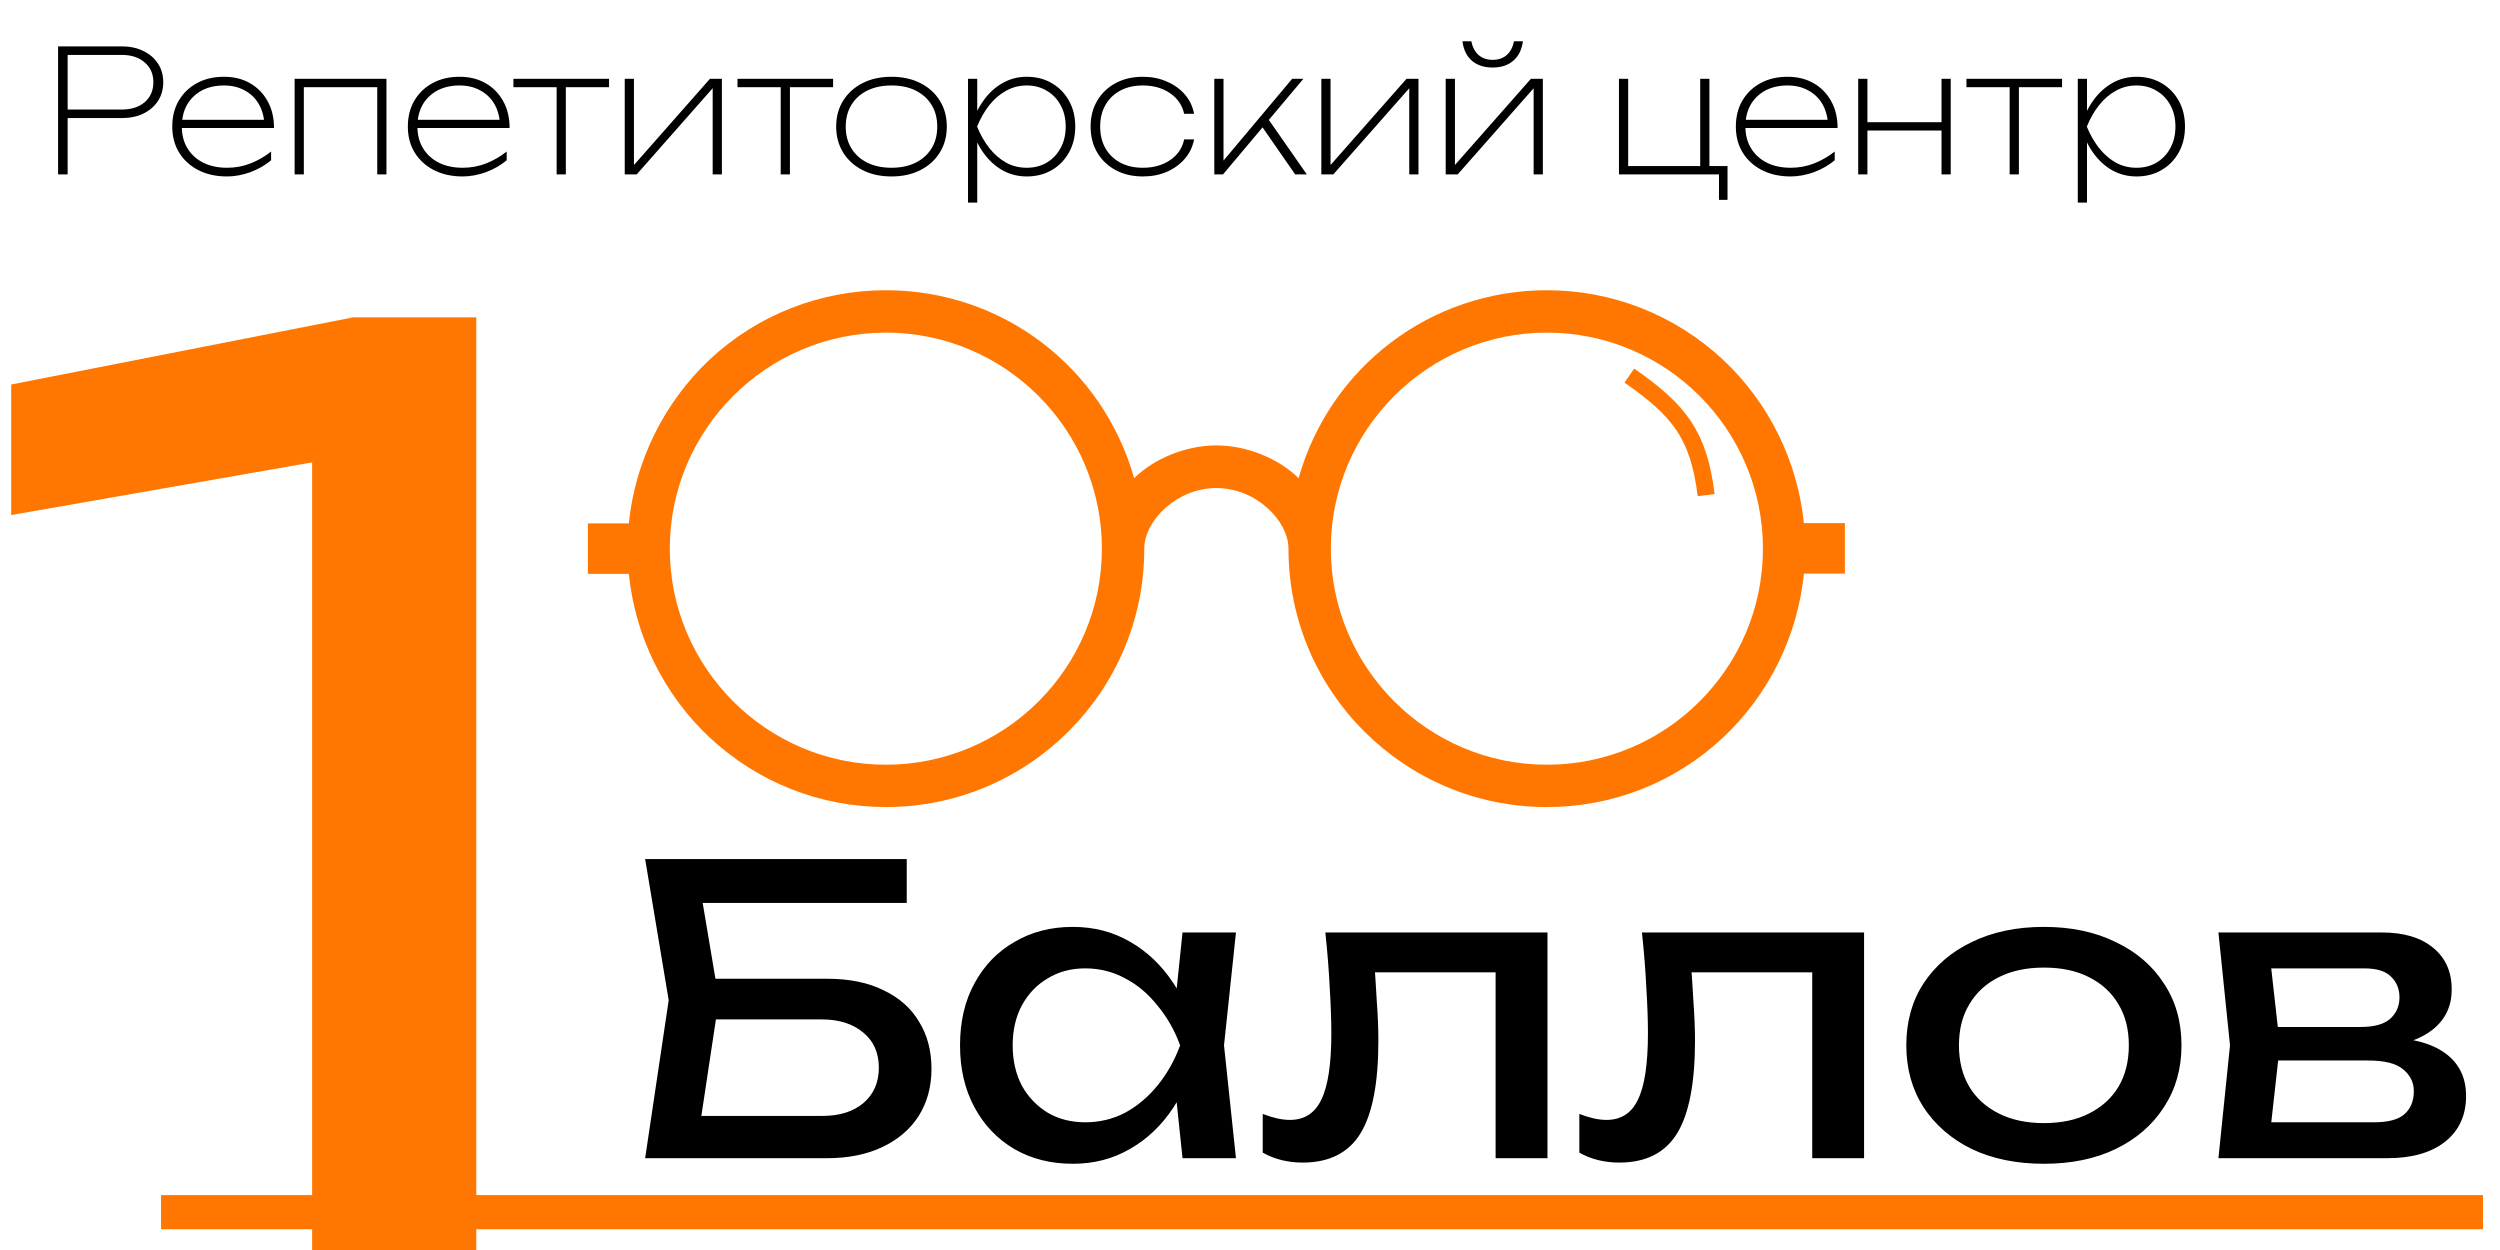
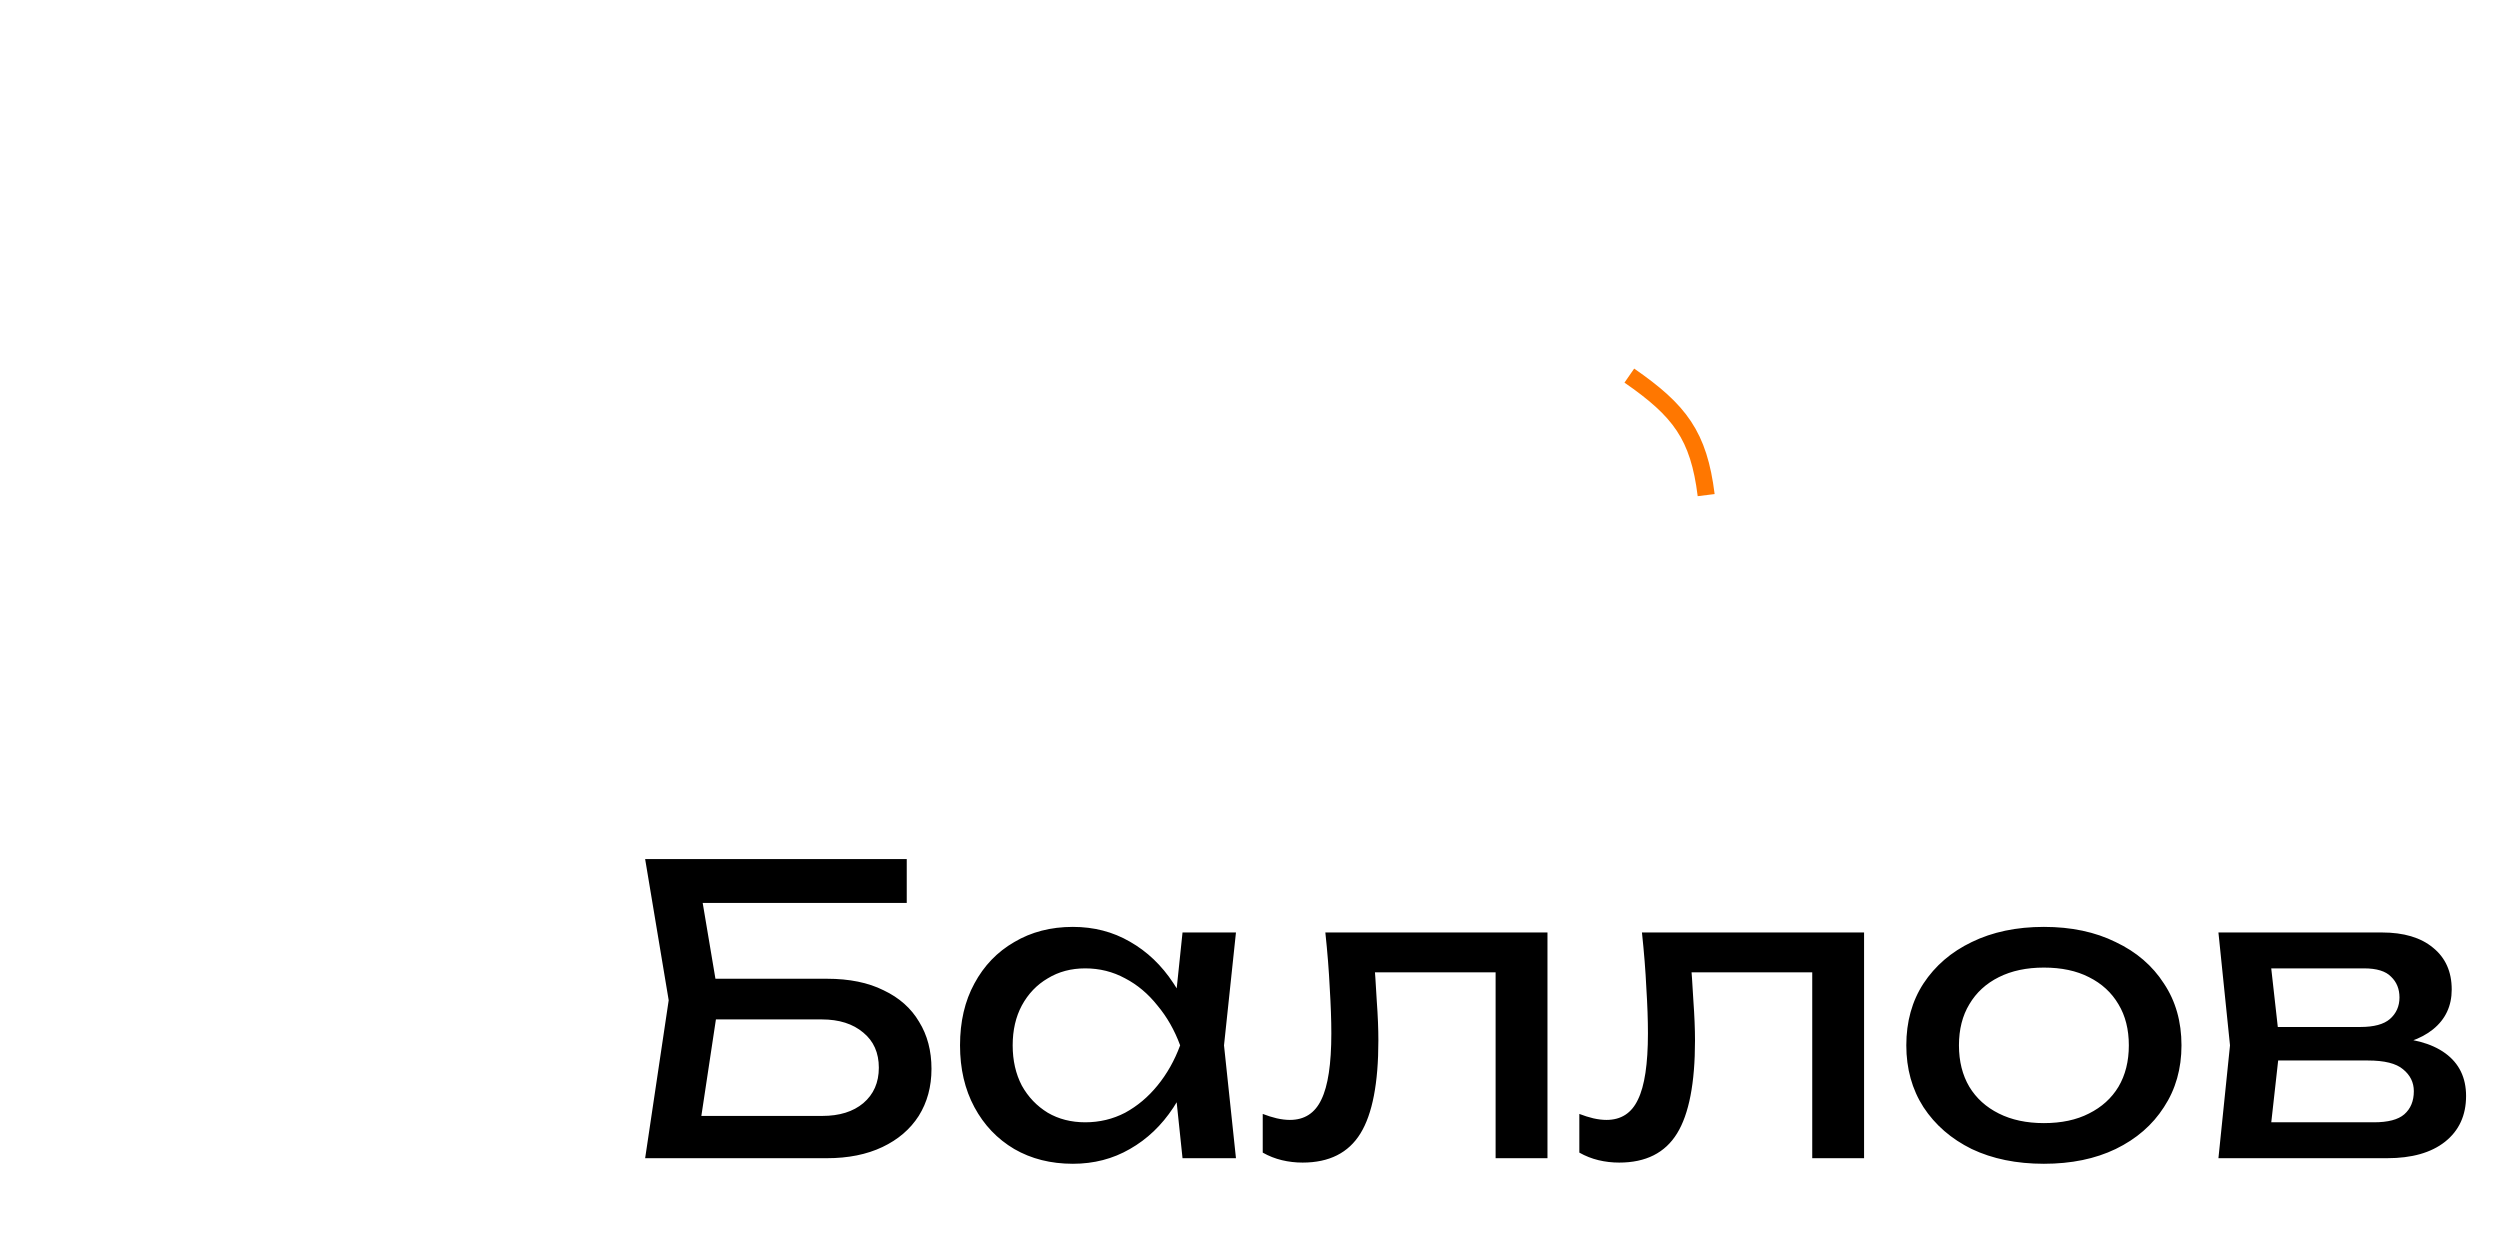
<svg xmlns="http://www.w3.org/2000/svg" width="86" height="43" viewBox="0 0 86 43" fill="none">
  <path d="M23.647 33.669H28.448C29.217 33.669 29.866 33.801 30.396 34.066C30.936 34.322 31.343 34.684 31.617 35.15C31.901 35.608 32.043 36.147 32.043 36.769C32.043 37.382 31.896 37.921 31.604 38.388C31.311 38.845 30.895 39.202 30.355 39.458C29.816 39.714 29.18 39.842 28.448 39.842H22.193L23.003 34.409L22.193 29.553H31.192V31.062H23.332L24.018 30.143L24.731 34.382L23.99 39.293L23.291 38.388H28.284C28.878 38.388 29.349 38.241 29.697 37.949C30.053 37.647 30.232 37.24 30.232 36.728C30.232 36.216 30.053 35.813 29.697 35.521C29.34 35.219 28.865 35.068 28.27 35.068H23.647V33.669ZM40.679 39.842L40.377 36.961L40.734 35.96L40.377 34.972L40.679 32.077H42.517L42.106 35.96L42.517 39.842H40.679ZM41.228 35.96C41.054 36.773 40.766 37.487 40.364 38.1C39.961 38.712 39.463 39.188 38.868 39.526C38.283 39.865 37.629 40.034 36.907 40.034C36.148 40.034 35.476 39.865 34.89 39.526C34.305 39.179 33.848 38.699 33.519 38.086C33.189 37.473 33.025 36.764 33.025 35.96C33.025 35.146 33.189 34.437 33.519 33.833C33.848 33.221 34.305 32.745 34.89 32.407C35.476 32.059 36.148 31.885 36.907 31.885C37.629 31.885 38.283 32.054 38.868 32.393C39.463 32.731 39.961 33.207 40.364 33.82C40.775 34.423 41.063 35.136 41.228 35.96ZM34.836 35.96C34.836 36.481 34.941 36.943 35.151 37.345C35.37 37.738 35.668 38.049 36.043 38.278C36.418 38.497 36.847 38.607 37.332 38.607C37.826 38.607 38.283 38.497 38.704 38.278C39.125 38.049 39.495 37.738 39.815 37.345C40.144 36.943 40.405 36.481 40.597 35.96C40.405 35.438 40.144 34.981 39.815 34.588C39.495 34.185 39.125 33.874 38.704 33.655C38.283 33.426 37.826 33.312 37.332 33.312C36.847 33.312 36.418 33.426 36.043 33.655C35.668 33.874 35.37 34.185 35.151 34.588C34.941 34.981 34.836 35.438 34.836 35.96ZM45.592 32.077H53.233V39.842H51.449V32.626L52.273 33.449H46.483L47.252 32.818C47.297 33.385 47.334 33.925 47.361 34.437C47.398 34.94 47.416 35.392 47.416 35.795C47.416 37.258 47.211 38.324 46.799 38.991C46.388 39.659 45.724 39.993 44.81 39.993C44.563 39.993 44.325 39.965 44.097 39.91C43.868 39.855 43.648 39.769 43.438 39.65V38.319C43.603 38.383 43.763 38.433 43.918 38.47C44.083 38.507 44.234 38.525 44.371 38.525C44.874 38.525 45.235 38.292 45.455 37.825C45.683 37.359 45.798 36.6 45.798 35.548C45.798 35.091 45.779 34.569 45.743 33.984C45.715 33.399 45.665 32.763 45.592 32.077ZM56.483 32.077H64.124V39.842H62.341V32.626L63.164 33.449H57.375L58.143 32.818C58.189 33.385 58.225 33.925 58.253 34.437C58.289 34.94 58.308 35.392 58.308 35.795C58.308 37.258 58.102 38.324 57.69 38.991C57.279 39.659 56.616 39.993 55.701 39.993C55.454 39.993 55.217 39.965 54.988 39.91C54.759 39.855 54.54 39.769 54.329 39.65V38.319C54.494 38.383 54.654 38.433 54.809 38.47C54.974 38.507 55.125 38.525 55.262 38.525C55.765 38.525 56.127 38.292 56.346 37.825C56.575 37.359 56.689 36.6 56.689 35.548C56.689 35.091 56.671 34.569 56.634 33.984C56.607 33.399 56.556 32.763 56.483 32.077ZM70.31 40.034C69.368 40.034 68.54 39.865 67.827 39.526C67.123 39.179 66.57 38.699 66.167 38.086C65.774 37.473 65.577 36.764 65.577 35.96C65.577 35.146 65.774 34.437 66.167 33.833C66.57 33.221 67.123 32.745 67.827 32.407C68.54 32.059 69.368 31.885 70.31 31.885C71.252 31.885 72.075 32.059 72.779 32.407C73.493 32.745 74.046 33.221 74.439 33.833C74.842 34.437 75.043 35.146 75.043 35.96C75.043 36.764 74.842 37.473 74.439 38.086C74.046 38.699 73.493 39.179 72.779 39.526C72.075 39.865 71.252 40.034 70.31 40.034ZM70.31 38.635C70.914 38.635 71.43 38.525 71.86 38.305C72.299 38.086 72.638 37.779 72.875 37.386C73.113 36.984 73.232 36.508 73.232 35.96C73.232 35.411 73.113 34.94 72.875 34.547C72.638 34.144 72.299 33.833 71.86 33.614C71.43 33.394 70.914 33.285 70.31 33.285C69.716 33.285 69.199 33.394 68.76 33.614C68.321 33.833 67.983 34.144 67.745 34.547C67.507 34.94 67.388 35.411 67.388 35.96C67.388 36.508 67.507 36.984 67.745 37.386C67.983 37.779 68.321 38.086 68.76 38.305C69.199 38.525 69.716 38.635 70.31 38.635ZM76.314 39.842L76.712 35.96L76.314 32.077H81.938C82.688 32.077 83.274 32.251 83.694 32.599C84.124 32.946 84.339 33.426 84.339 34.039C84.339 34.606 84.124 35.063 83.694 35.411C83.274 35.749 82.684 35.95 81.925 36.014L82.062 35.685C82.958 35.703 83.644 35.886 84.12 36.234C84.595 36.581 84.833 37.071 84.833 37.702C84.833 38.369 84.591 38.895 84.106 39.279C83.63 39.654 82.967 39.842 82.117 39.842H76.314ZM78.043 39.403L77.357 38.607H81.664C82.149 38.607 82.496 38.516 82.707 38.333C82.926 38.141 83.036 37.876 83.036 37.537C83.036 37.235 82.912 36.984 82.665 36.783C82.428 36.581 82.025 36.481 81.458 36.481H77.741V35.328H81.198C81.664 35.328 82.002 35.237 82.213 35.054C82.432 34.862 82.542 34.615 82.542 34.313C82.542 34.021 82.446 33.783 82.254 33.6C82.071 33.408 81.76 33.312 81.321 33.312H77.37L78.043 32.53L78.427 35.96L78.043 39.403Z" fill="black" />
-   <path d="M16.384 10.917V43H10.737V12.628L13.817 15.366L0.385 17.718V13.227L12.149 10.917H16.384Z" fill="#FF7700" />
-   <path d="M4.183 1.595C4.469 1.595 4.718 1.648 4.929 1.754C5.144 1.856 5.313 2 5.434 2.188C5.556 2.372 5.616 2.586 5.616 2.829C5.616 3.071 5.556 3.287 5.434 3.475C5.313 3.659 5.144 3.803 4.929 3.909C4.718 4.011 4.469 4.062 4.183 4.062H2.139V3.768H4.189C4.518 3.768 4.78 3.684 4.976 3.516C5.176 3.343 5.276 3.114 5.276 2.829C5.276 2.543 5.176 2.316 4.976 2.147C4.78 1.975 4.518 1.889 4.189 1.889H2.18L2.327 1.742V6H1.998V1.595H4.183ZM7.811 6.07C7.439 6.07 7.11 5.998 6.824 5.853C6.542 5.708 6.321 5.507 6.161 5.248C6.004 4.99 5.926 4.692 5.926 4.356C5.926 4.015 6 3.717 6.149 3.463C6.302 3.204 6.511 3.003 6.777 2.858C7.044 2.713 7.353 2.641 7.705 2.641C8.046 2.641 8.346 2.715 8.604 2.864C8.862 3.013 9.064 3.22 9.209 3.486C9.354 3.749 9.426 4.054 9.426 4.403H6.143V4.121H9.35L9.097 4.297C9.086 4.023 9.021 3.784 8.903 3.58C8.786 3.377 8.623 3.22 8.416 3.11C8.212 2.997 7.976 2.94 7.705 2.94C7.412 2.94 7.155 2.999 6.936 3.116C6.721 3.234 6.552 3.398 6.431 3.61C6.313 3.821 6.255 4.07 6.255 4.356C6.255 4.641 6.319 4.89 6.448 5.101C6.578 5.313 6.758 5.477 6.989 5.595C7.224 5.712 7.498 5.771 7.811 5.771C8.101 5.771 8.373 5.72 8.627 5.618C8.882 5.516 9.115 5.381 9.326 5.213V5.513C9.123 5.685 8.884 5.822 8.61 5.924C8.336 6.022 8.069 6.07 7.811 6.07ZM13.294 2.711V6H12.977V2.852L13.124 2.999H10.305L10.452 2.852V6H10.135V2.711H13.294ZM15.915 6.07C15.543 6.07 15.214 5.998 14.929 5.853C14.647 5.708 14.425 5.507 14.265 5.248C14.108 4.99 14.03 4.692 14.03 4.356C14.03 4.015 14.104 3.717 14.253 3.463C14.406 3.204 14.615 3.003 14.882 2.858C15.148 2.713 15.457 2.641 15.81 2.641C16.15 2.641 16.45 2.715 16.708 2.864C16.967 3.013 17.168 3.22 17.313 3.486C17.458 3.749 17.53 4.054 17.53 4.403H14.247V4.121H17.454L17.201 4.297C17.19 4.023 17.125 3.784 17.008 3.58C16.89 3.377 16.728 3.22 16.52 3.11C16.317 2.997 16.08 2.94 15.81 2.94C15.516 2.94 15.259 2.999 15.04 3.116C14.825 3.234 14.656 3.398 14.535 3.61C14.418 3.821 14.359 4.07 14.359 4.356C14.359 4.641 14.424 4.89 14.553 5.101C14.682 5.313 14.862 5.477 15.093 5.595C15.328 5.712 15.602 5.771 15.915 5.771C16.205 5.771 16.477 5.72 16.732 5.618C16.986 5.516 17.219 5.381 17.43 5.213V5.513C17.227 5.685 16.988 5.822 16.714 5.924C16.44 6.022 16.174 6.07 15.915 6.07ZM19.148 2.817H19.465V6H19.148V2.817ZM17.662 2.711H20.951V2.999H17.662V2.711ZM21.491 6V2.711H21.808V5.894L21.626 5.883L24.422 2.711H24.833V6H24.516V2.811L24.703 2.823L21.902 6H21.491ZM26.856 2.817H27.173V6H26.856V2.817ZM25.37 2.711H28.659V2.999H25.37V2.711ZM30.667 6.07C30.291 6.07 29.96 5.998 29.675 5.853C29.389 5.708 29.166 5.507 29.005 5.248C28.845 4.99 28.764 4.692 28.764 4.356C28.764 4.015 28.845 3.717 29.005 3.463C29.166 3.204 29.389 3.003 29.675 2.858C29.96 2.713 30.291 2.641 30.667 2.641C31.043 2.641 31.374 2.713 31.66 2.858C31.946 3.003 32.169 3.204 32.329 3.463C32.49 3.717 32.57 4.015 32.57 4.356C32.57 4.692 32.49 4.99 32.329 5.248C32.169 5.507 31.946 5.708 31.66 5.853C31.374 5.998 31.043 6.07 30.667 6.07ZM30.667 5.771C30.988 5.771 31.266 5.712 31.501 5.595C31.736 5.477 31.918 5.313 32.047 5.101C32.177 4.89 32.241 4.641 32.241 4.356C32.241 4.07 32.177 3.821 32.047 3.61C31.918 3.398 31.736 3.234 31.501 3.116C31.266 2.999 30.988 2.94 30.667 2.94C30.35 2.94 30.072 2.999 29.833 3.116C29.598 3.234 29.416 3.398 29.287 3.61C29.158 3.821 29.093 4.07 29.093 4.356C29.093 4.641 29.158 4.89 29.287 5.101C29.416 5.313 29.598 5.477 29.833 5.595C30.072 5.712 30.35 5.771 30.667 5.771ZM33.3 2.711H33.617V4.062L33.594 4.15V4.549L33.617 4.684V6.969H33.3V2.711ZM33.412 4.356C33.506 4.015 33.645 3.717 33.829 3.463C34.013 3.204 34.232 3.003 34.487 2.858C34.741 2.713 35.019 2.641 35.321 2.641C35.642 2.641 35.928 2.713 36.178 2.858C36.429 3.003 36.626 3.204 36.771 3.463C36.916 3.717 36.989 4.015 36.989 4.356C36.989 4.692 36.916 4.99 36.771 5.248C36.626 5.507 36.429 5.708 36.178 5.853C35.928 5.998 35.642 6.07 35.321 6.07C35.019 6.07 34.741 6 34.487 5.859C34.232 5.714 34.013 5.513 33.829 5.254C33.645 4.996 33.506 4.696 33.412 4.356ZM36.66 4.356C36.66 4.074 36.601 3.827 36.483 3.616C36.37 3.404 36.211 3.24 36.008 3.122C35.808 3.001 35.579 2.94 35.321 2.94C35.062 2.94 34.825 3.001 34.61 3.122C34.395 3.24 34.203 3.404 34.034 3.616C33.866 3.827 33.725 4.074 33.612 4.356C33.725 4.634 33.866 4.88 34.034 5.096C34.203 5.307 34.395 5.473 34.61 5.595C34.825 5.712 35.062 5.771 35.321 5.771C35.579 5.771 35.808 5.712 36.008 5.595C36.211 5.473 36.37 5.307 36.483 5.096C36.601 4.88 36.66 4.634 36.66 4.356ZM41.076 4.796C41.029 5.047 40.923 5.268 40.759 5.46C40.594 5.652 40.387 5.802 40.136 5.912C39.889 6.018 39.615 6.07 39.314 6.07C38.962 6.07 38.65 5.998 38.38 5.853C38.11 5.708 37.898 5.507 37.746 5.248C37.593 4.99 37.517 4.692 37.517 4.356C37.517 4.015 37.593 3.717 37.746 3.463C37.898 3.204 38.11 3.003 38.38 2.858C38.65 2.713 38.962 2.641 39.314 2.641C39.615 2.641 39.889 2.695 40.136 2.805C40.387 2.911 40.594 3.06 40.759 3.251C40.923 3.439 41.029 3.661 41.076 3.915H40.735C40.669 3.617 40.506 3.381 40.248 3.204C39.989 3.028 39.678 2.94 39.314 2.94C39.016 2.94 38.758 2.999 38.539 3.116C38.319 3.234 38.149 3.398 38.028 3.61C37.906 3.821 37.846 4.07 37.846 4.356C37.846 4.641 37.906 4.89 38.028 5.101C38.149 5.313 38.319 5.477 38.539 5.595C38.758 5.712 39.016 5.771 39.314 5.771C39.682 5.771 39.995 5.683 40.254 5.507C40.512 5.33 40.673 5.094 40.735 4.796H41.076ZM41.772 6V2.711H42.089V5.671L41.995 5.636L44.45 2.711H44.837L42.071 6H41.772ZM44.555 6L43.41 4.35L43.575 4.021L44.955 6H44.555ZM45.454 6V2.711H45.771V5.894L45.589 5.883L48.384 2.711H48.796V6H48.478V2.811L48.666 2.823L45.865 6H45.454ZM49.732 6V2.711H50.05V5.894L49.867 5.883L52.663 2.711H53.074V6H52.757V2.811L52.945 2.823L50.144 6H49.732ZM51.347 2.323C51.054 2.323 50.815 2.245 50.631 2.088C50.451 1.928 50.343 1.705 50.308 1.419H50.613C50.653 1.623 50.737 1.781 50.866 1.895C50.995 2.004 51.156 2.059 51.347 2.059C51.543 2.059 51.704 2.004 51.829 1.895C51.958 1.781 52.042 1.623 52.082 1.419H52.387C52.352 1.705 52.242 1.928 52.058 2.088C51.878 2.245 51.641 2.323 51.347 2.323ZM58.804 2.711V5.859L58.722 5.712H59.427V6.875H59.133V5.853L59.28 6H55.692V2.711H56.009V5.859L55.862 5.712H58.563L58.487 5.859V2.711H58.804ZM61.598 6.07C61.226 6.07 60.898 5.998 60.612 5.853C60.33 5.708 60.108 5.507 59.948 5.248C59.791 4.99 59.713 4.692 59.713 4.356C59.713 4.015 59.788 3.717 59.936 3.463C60.089 3.204 60.298 3.003 60.565 2.858C60.831 2.713 61.14 2.641 61.493 2.641C61.833 2.641 62.133 2.715 62.391 2.864C62.65 3.013 62.851 3.22 62.996 3.486C63.141 3.749 63.213 4.054 63.213 4.403H59.93V4.121H63.137L62.885 4.297C62.873 4.023 62.808 3.784 62.691 3.58C62.573 3.377 62.411 3.22 62.203 3.11C62 2.997 61.763 2.94 61.493 2.94C61.199 2.94 60.943 2.999 60.723 3.116C60.508 3.234 60.34 3.398 60.218 3.61C60.101 3.821 60.042 4.07 60.042 4.356C60.042 4.641 60.107 4.89 60.236 5.101C60.365 5.313 60.545 5.477 60.776 5.595C61.011 5.712 61.285 5.771 61.598 5.771C61.888 5.771 62.16 5.72 62.415 5.618C62.669 5.516 62.902 5.381 63.114 5.213V5.513C62.91 5.685 62.671 5.822 62.397 5.924C62.123 6.022 61.857 6.07 61.598 6.07ZM63.922 2.711H64.239V6H63.922V2.711ZM66.788 2.711H67.105V6H66.788V2.711ZM64.092 4.203H66.976V4.491H64.092V4.203ZM69.132 2.817H69.45V6H69.132V2.817ZM67.646 2.711H70.935V2.999H67.646V2.711ZM71.476 2.711H71.793V4.062L71.769 4.15V4.549L71.793 4.684V6.969H71.476V2.711ZM71.587 4.356C71.681 4.015 71.82 3.717 72.004 3.463C72.188 3.204 72.407 3.003 72.662 2.858C72.916 2.713 73.195 2.641 73.496 2.641C73.817 2.641 74.103 2.713 74.353 2.858C74.604 3.003 74.802 3.204 74.947 3.463C75.091 3.717 75.164 4.015 75.164 4.356C75.164 4.692 75.091 4.99 74.947 5.248C74.802 5.507 74.604 5.708 74.353 5.853C74.103 5.998 73.817 6.07 73.496 6.07C73.195 6.07 72.916 6 72.662 5.859C72.407 5.714 72.188 5.513 72.004 5.254C71.82 4.996 71.681 4.696 71.587 4.356ZM74.835 4.356C74.835 4.074 74.776 3.827 74.659 3.616C74.545 3.404 74.387 3.24 74.183 3.122C73.983 3.001 73.754 2.94 73.496 2.94C73.237 2.94 73.001 3.001 72.785 3.122C72.57 3.24 72.378 3.404 72.21 3.616C72.041 3.827 71.9 4.074 71.787 4.356C71.9 4.634 72.041 4.88 72.21 5.096C72.378 5.307 72.57 5.473 72.785 5.595C73.001 5.712 73.237 5.771 73.496 5.771C73.754 5.771 73.983 5.712 74.183 5.595C74.387 5.473 74.545 5.307 74.659 5.096C74.776 4.88 74.835 4.634 74.835 4.356Z" fill="black" />
-   <path d="M62.055 18.005C61.842 15.882 60.858 13.855 59.265 12.368C57.615 10.834 55.472 9.984 53.213 9.984C49.208 9.984 45.752 12.629 44.671 16.451C43.996 15.775 42.886 15.322 41.843 15.322C40.801 15.322 39.691 15.775 39.015 16.451C37.934 12.629 34.479 9.984 30.473 9.984C28.224 9.984 26.072 10.824 24.422 12.359C22.829 13.855 21.844 15.882 21.632 18.005H20.223V19.742H21.632C21.844 21.866 22.829 23.893 24.422 25.379C26.072 26.914 28.215 27.763 30.473 27.763C35.377 27.763 39.363 23.787 39.363 18.883C39.363 18.874 39.363 18.874 39.363 18.874C39.363 17.918 40.473 16.789 41.843 16.789C43.214 16.789 44.324 17.918 44.324 18.874C44.324 18.874 44.324 18.874 44.324 18.883C44.324 23.787 48.31 27.763 53.213 27.763C55.462 27.763 57.615 26.924 59.265 25.379C60.858 23.893 61.842 21.856 62.055 19.733H63.464V17.995H62.055V18.005ZM53.213 26.306C49.111 26.306 45.781 22.966 45.781 18.874C45.781 14.772 49.121 11.442 53.213 11.442C57.316 11.442 60.645 14.781 60.645 18.874C60.645 22.976 57.316 26.306 53.213 26.306ZM30.473 26.306C26.371 26.306 23.041 22.966 23.041 18.874C23.041 14.772 26.381 11.442 30.473 11.442C34.575 11.442 37.905 14.781 37.905 18.874C37.905 22.976 34.575 26.306 30.473 26.306Z" fill="#FF7700" />
-   <line x1="5.54" y1="41.699" x2="85.415" y2="41.699" stroke="#FF7700" stroke-width="1.175" />
  <path d="M56.049 12.921C57.785 14.123 58.438 14.981 58.692 17.032" stroke="#FF7700" stroke-width="0.587" />
</svg>